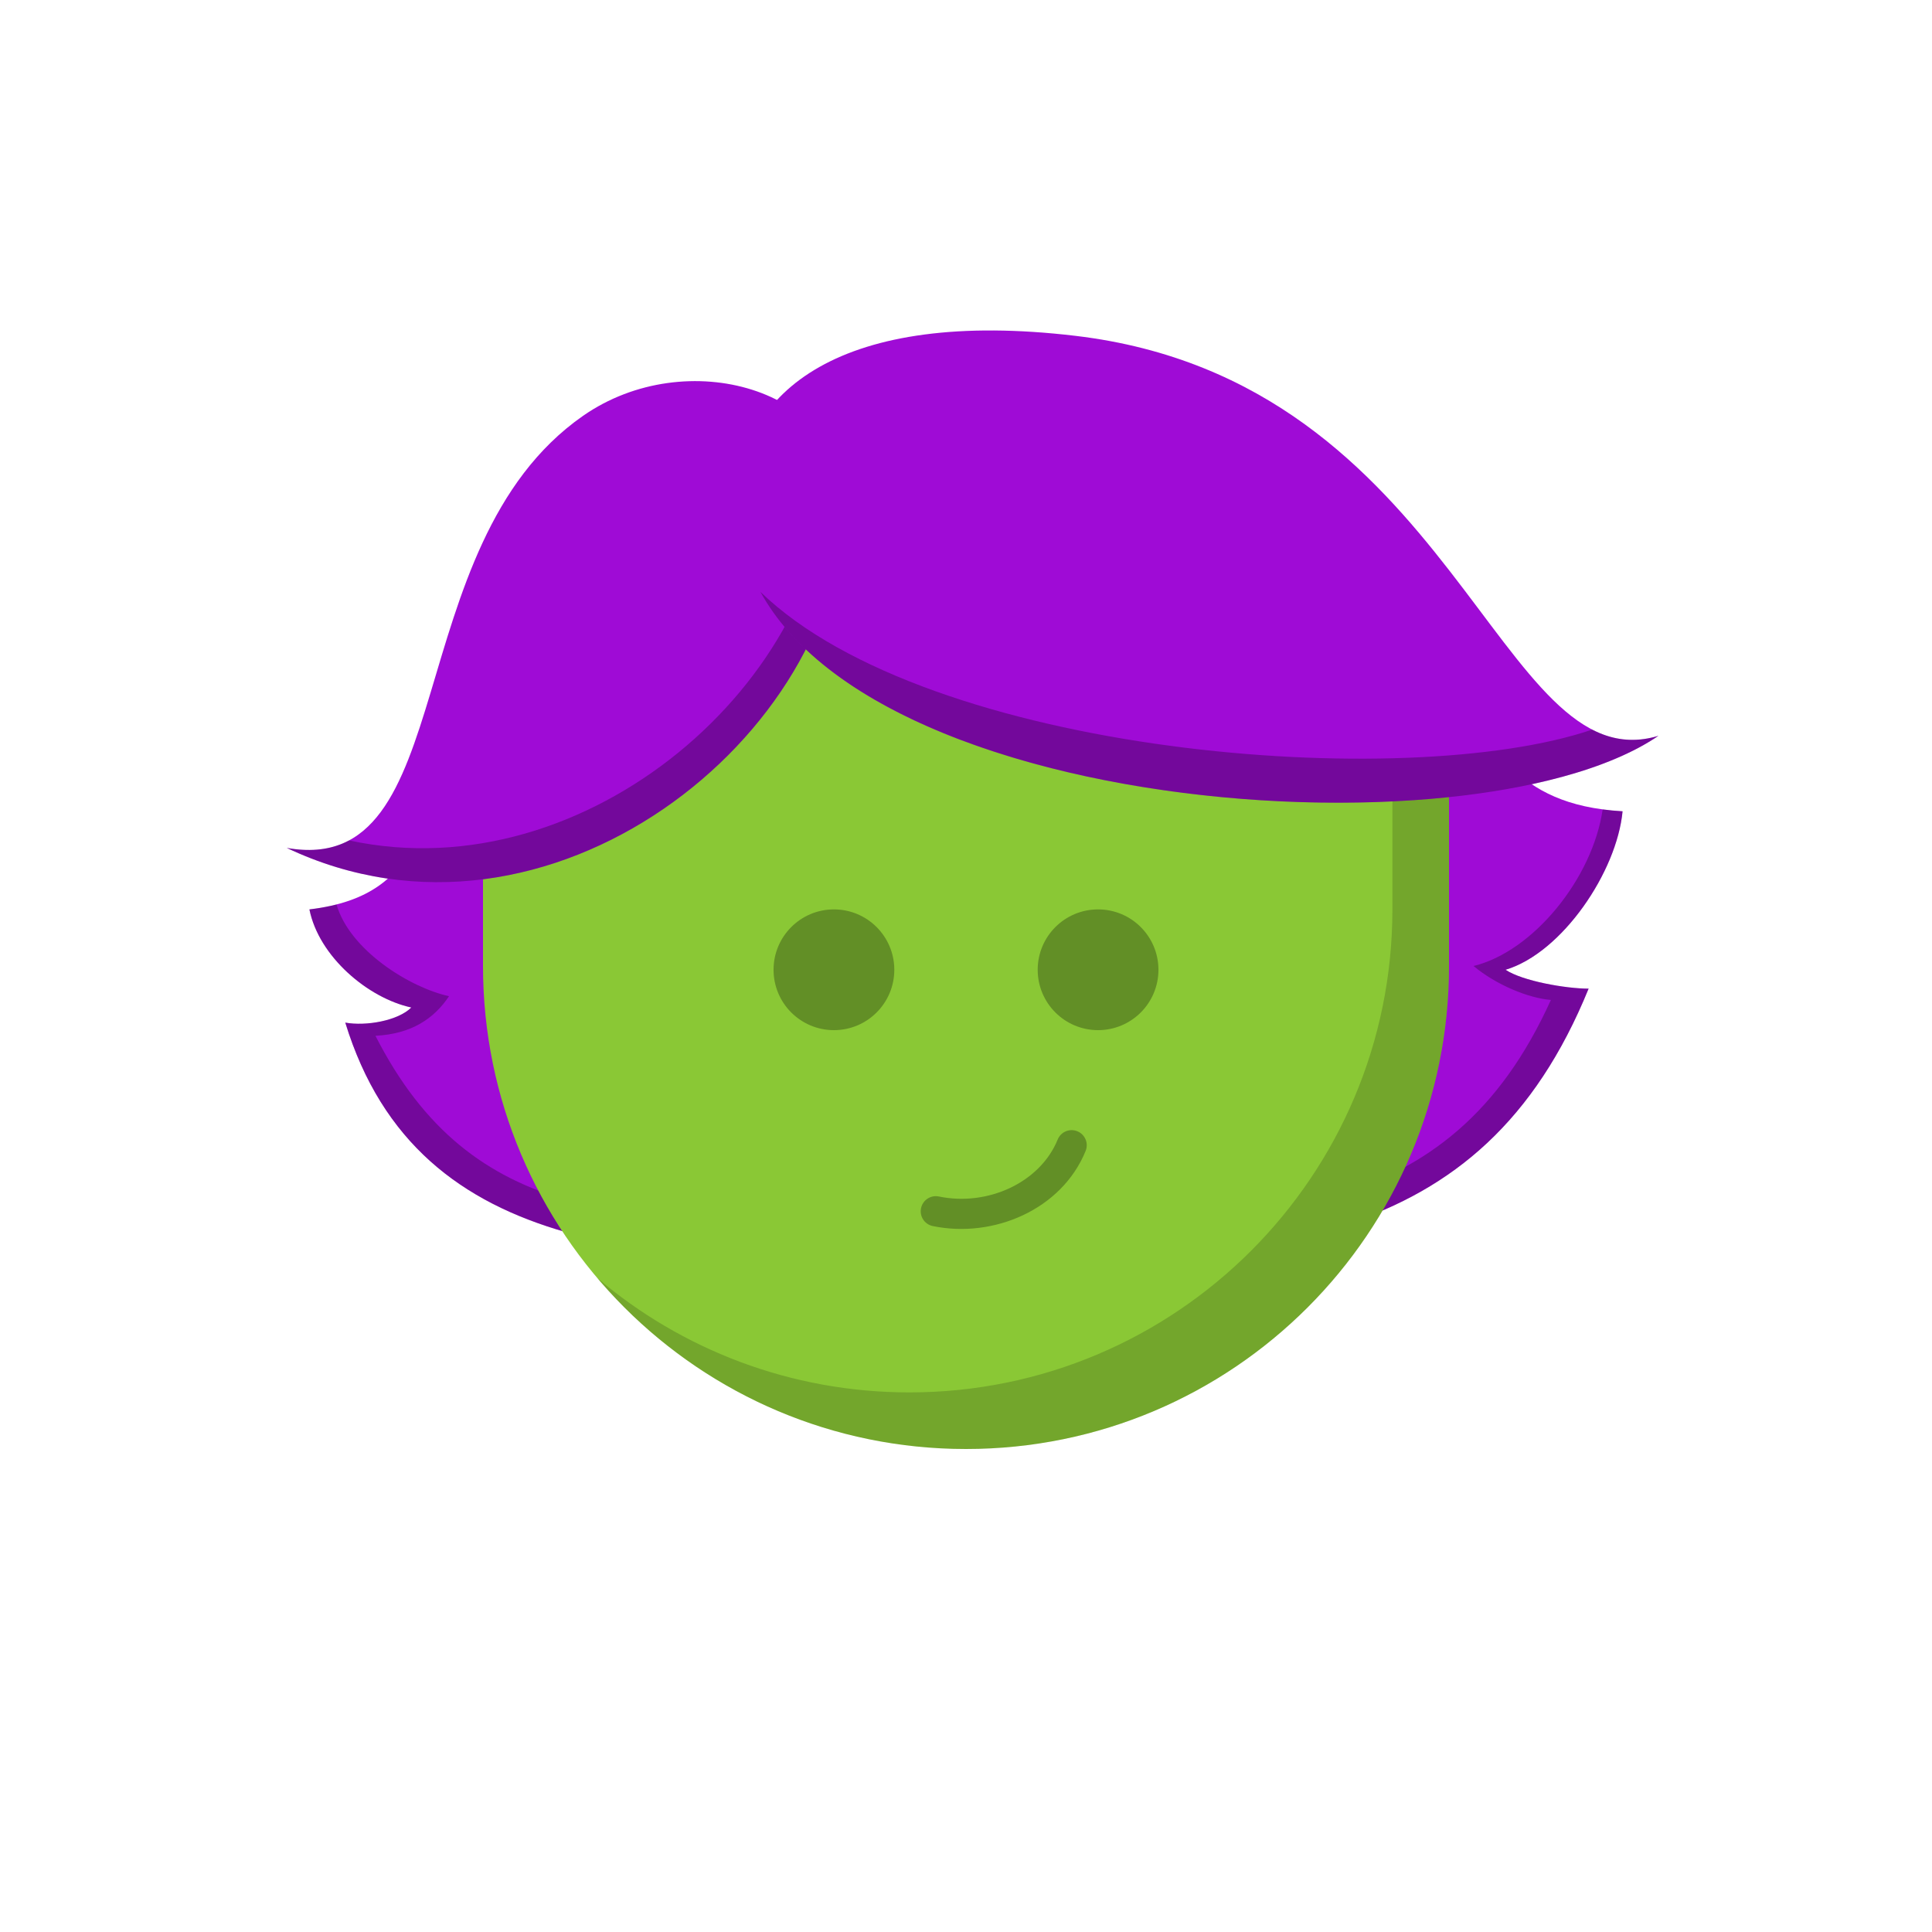
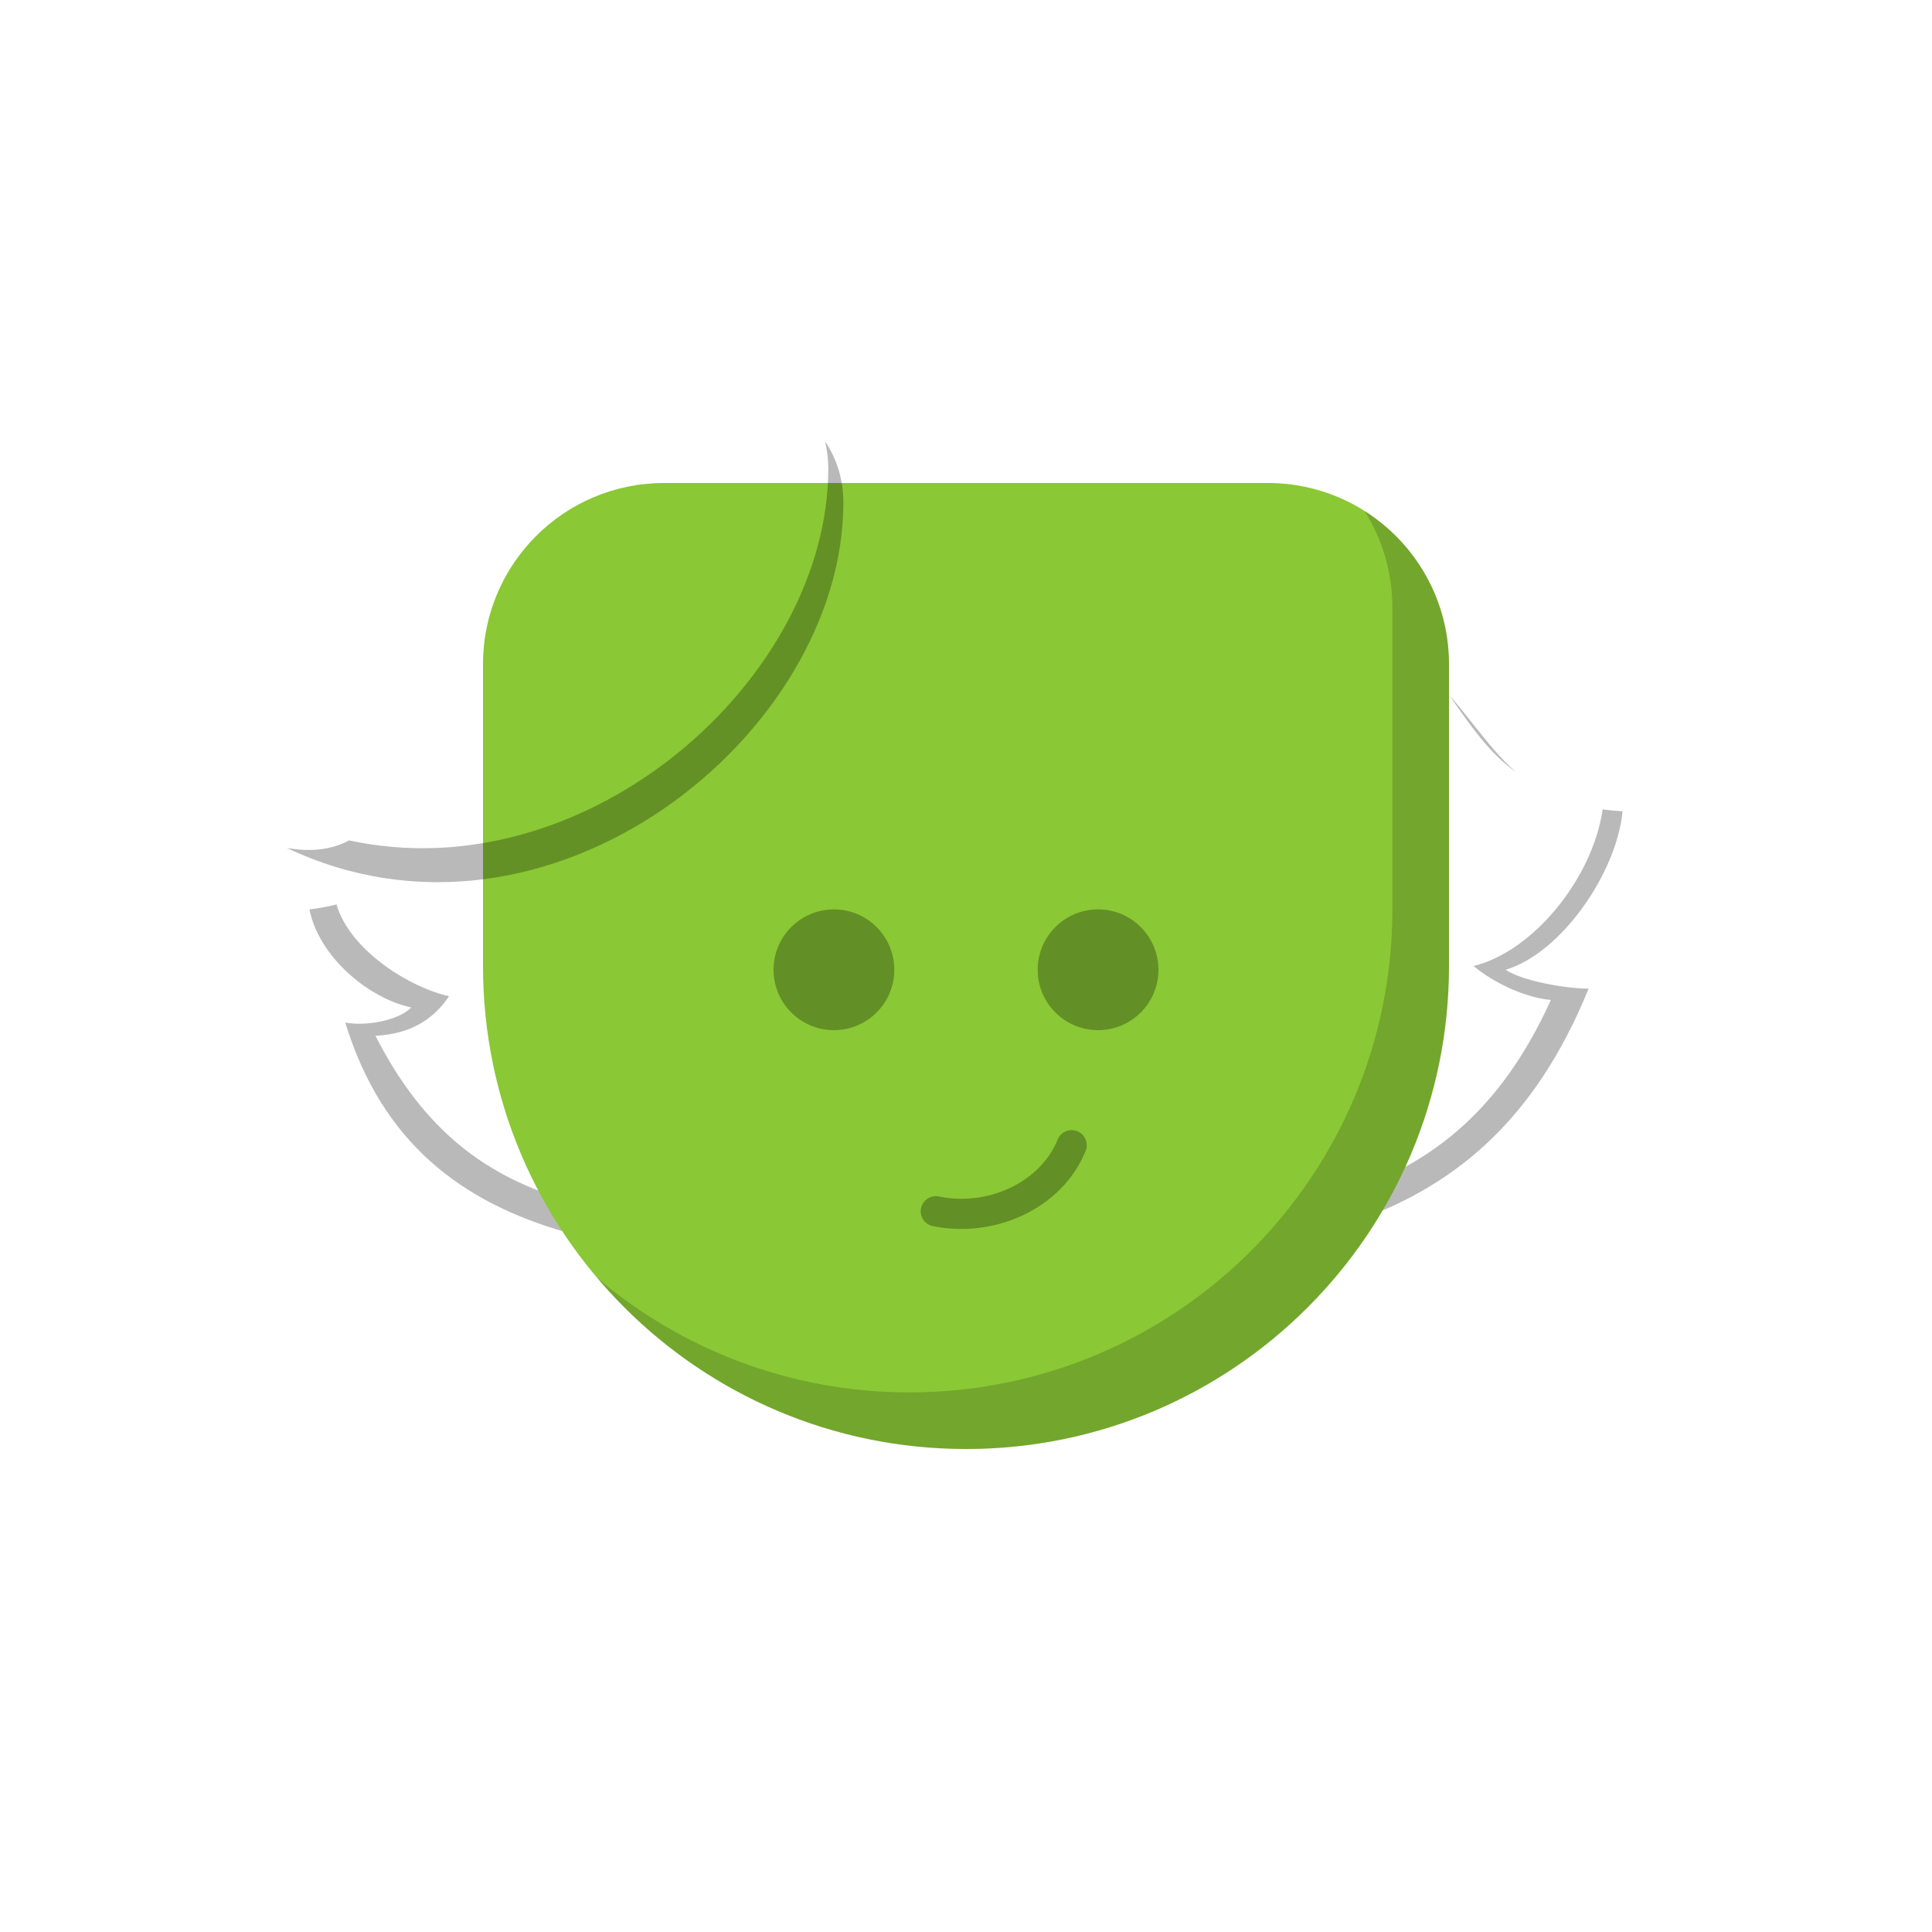
<svg xmlns="http://www.w3.org/2000/svg" viewBox="0 0 512 512">
  <g id="backhair">
-     <path d="M250 334.5c-74.65.0-139.003.0-158.501-63.5 5.501 1 14.001-.5 17.498-4C97.5 264.5 84.5 253.5 81.998 241 146.413 233.358 68.5 148.068 259 148.068c155 0 111.679 63.443 170.999 66.932-1.5 16-15.999 37.5-31 42C403.5 260 415 262 421 262c-28.499 70-86.331 72.5-171 72.5z" fill="#9f0bd6" />
    <path fill-rule="evenodd" clip-rule="evenodd" d="M236.009 324.505C238.634 324.503 241.299 324.5 244.006 324.5 248.319 324.5 252.551 324.509 256.705 324.518 334.093 324.684 383.952 324.791 411 265c-6-.5-14.5-4-20.5-9C406.279 252.175 422.058 232.803 424.723 214.5 426.387 214.723 428.143 214.891 429.999 215c-1.5 16-15.999 37.5-31 42C403.5 260 415 262 421 262c-28.499 70-86.331 72.5-171 72.5-74.65.0-139.003.0-158.501-63.5 5.501 1 14.001-.5 17.498-4C97.5 264.5 84.5 253.5 81.998 241 84.619 240.689 87.004 240.25 89.181 239.693 92.68 251.838 108.67 261.754 119 264c-4 6-10 10-19.5 10.5 25.539 50.115 66.734 50.074 136.509 50.005zM401.698 204.581C397.589 200.984 394.199 196.708 390.578 192.142 388.5 189.52 386.345 186.803 383.935 184.064 384.366 184.675 384.793 185.283 385.216 185.885 390.333 193.174 394.991 199.807 401.698 204.581z" fill="#000" fill-opacity=".277" />
  </g>
  <g id="body">
    <path d="M128 176c0-26.51 21.49-48 48-48H336c26.51.0 48 21.49 48 48v80c0 70.692-57.308 128-128 128v0c-70.692.0-128-57.308-128-128V176z" fill="#8ac835" />
    <path fill-rule="evenodd" clip-rule="evenodd" d="M158.3 338.7C181.779 366.411 216.835 384 256 384c70.693.0 128-57.308 128-128V176C384 158.905 375.063 143.897 361.607 135.393 366.29 142.804 369 151.586 369 161v80c0 70.692-57.307 128-128 128-31.528.0-60.393-11.399-82.7-30.3z" fill="#000" fill-opacity=".17" />
  </g>
  <g id="hair">
-     <path d="M76 224.709c69.5 32.999 147.502-30.017 147.502-91.517.0-30-41.565-42.107-69.002-22.984-49.5 34.5-31.999 122.758-78.5 114.501z" fill="#9f0bd6" />
    <path fill-rule="evenodd" clip-rule="evenodd" d="M92.506 222.716c63.473 13.71 126.996-43.025 126.996-98.524C219.502 121.651 219.204 119.239 218.642 116.963 221.717 121.525 223.502 126.974 223.502 133.192c0 61.5-78.002 124.516-147.502 91.517C82.7 225.898 88.071 225.084 92.506 222.716z" fill="#000" fill-opacity=".277" />
-     <path d="M439.501 195C387.5 230.5 195.5 214 195.5 133.5c0-30 27.91-51.818 89.5-44.5C386 101 397 207.852 439.501 195z" fill="#9f0bd6" />
-     <path fill-rule="evenodd" clip-rule="evenodd" d="M201.521 156.855c32.933 60.048 191.465 69.9 237.98 38.145C433.07 196.945 427.36 196.149 421.951 193.355 372.465 210.163 246.253 200.111 201.521 156.855z" fill="#000" fill-opacity=".277" />
  </g>
  <g id="mouth">
    <path fill-rule="evenodd" clip-rule="evenodd" d="M285.509 299.796C283.463 298.962 281.129 299.945 280.296 301.991 275.649 313.395 261.769 319.764 248.81 317.083 246.647 316.635 244.53 318.026 244.083 320.19 243.635 322.353 245.026 324.47 247.189 324.917 263.231 328.236 281.351 320.605 287.704 305.009 288.538 302.963 287.555 300.629 285.509 299.796z" fill="#000" fill-opacity=".287" />
  </g>
  <g id="eye">
    <path d="M221 273C229.837 273 237 265.837 237 257S229.837 241 221 241 205 248.163 205 257 212.163 273 221 273z" fill="#000" fill-opacity=".287" />
    <path d="M291 273C299.837 273 307 265.837 307 257S299.837 241 291 241 275 248.163 275 257 282.163 273 291 273z" fill="#000" fill-opacity=".287" />
  </g>
</svg>